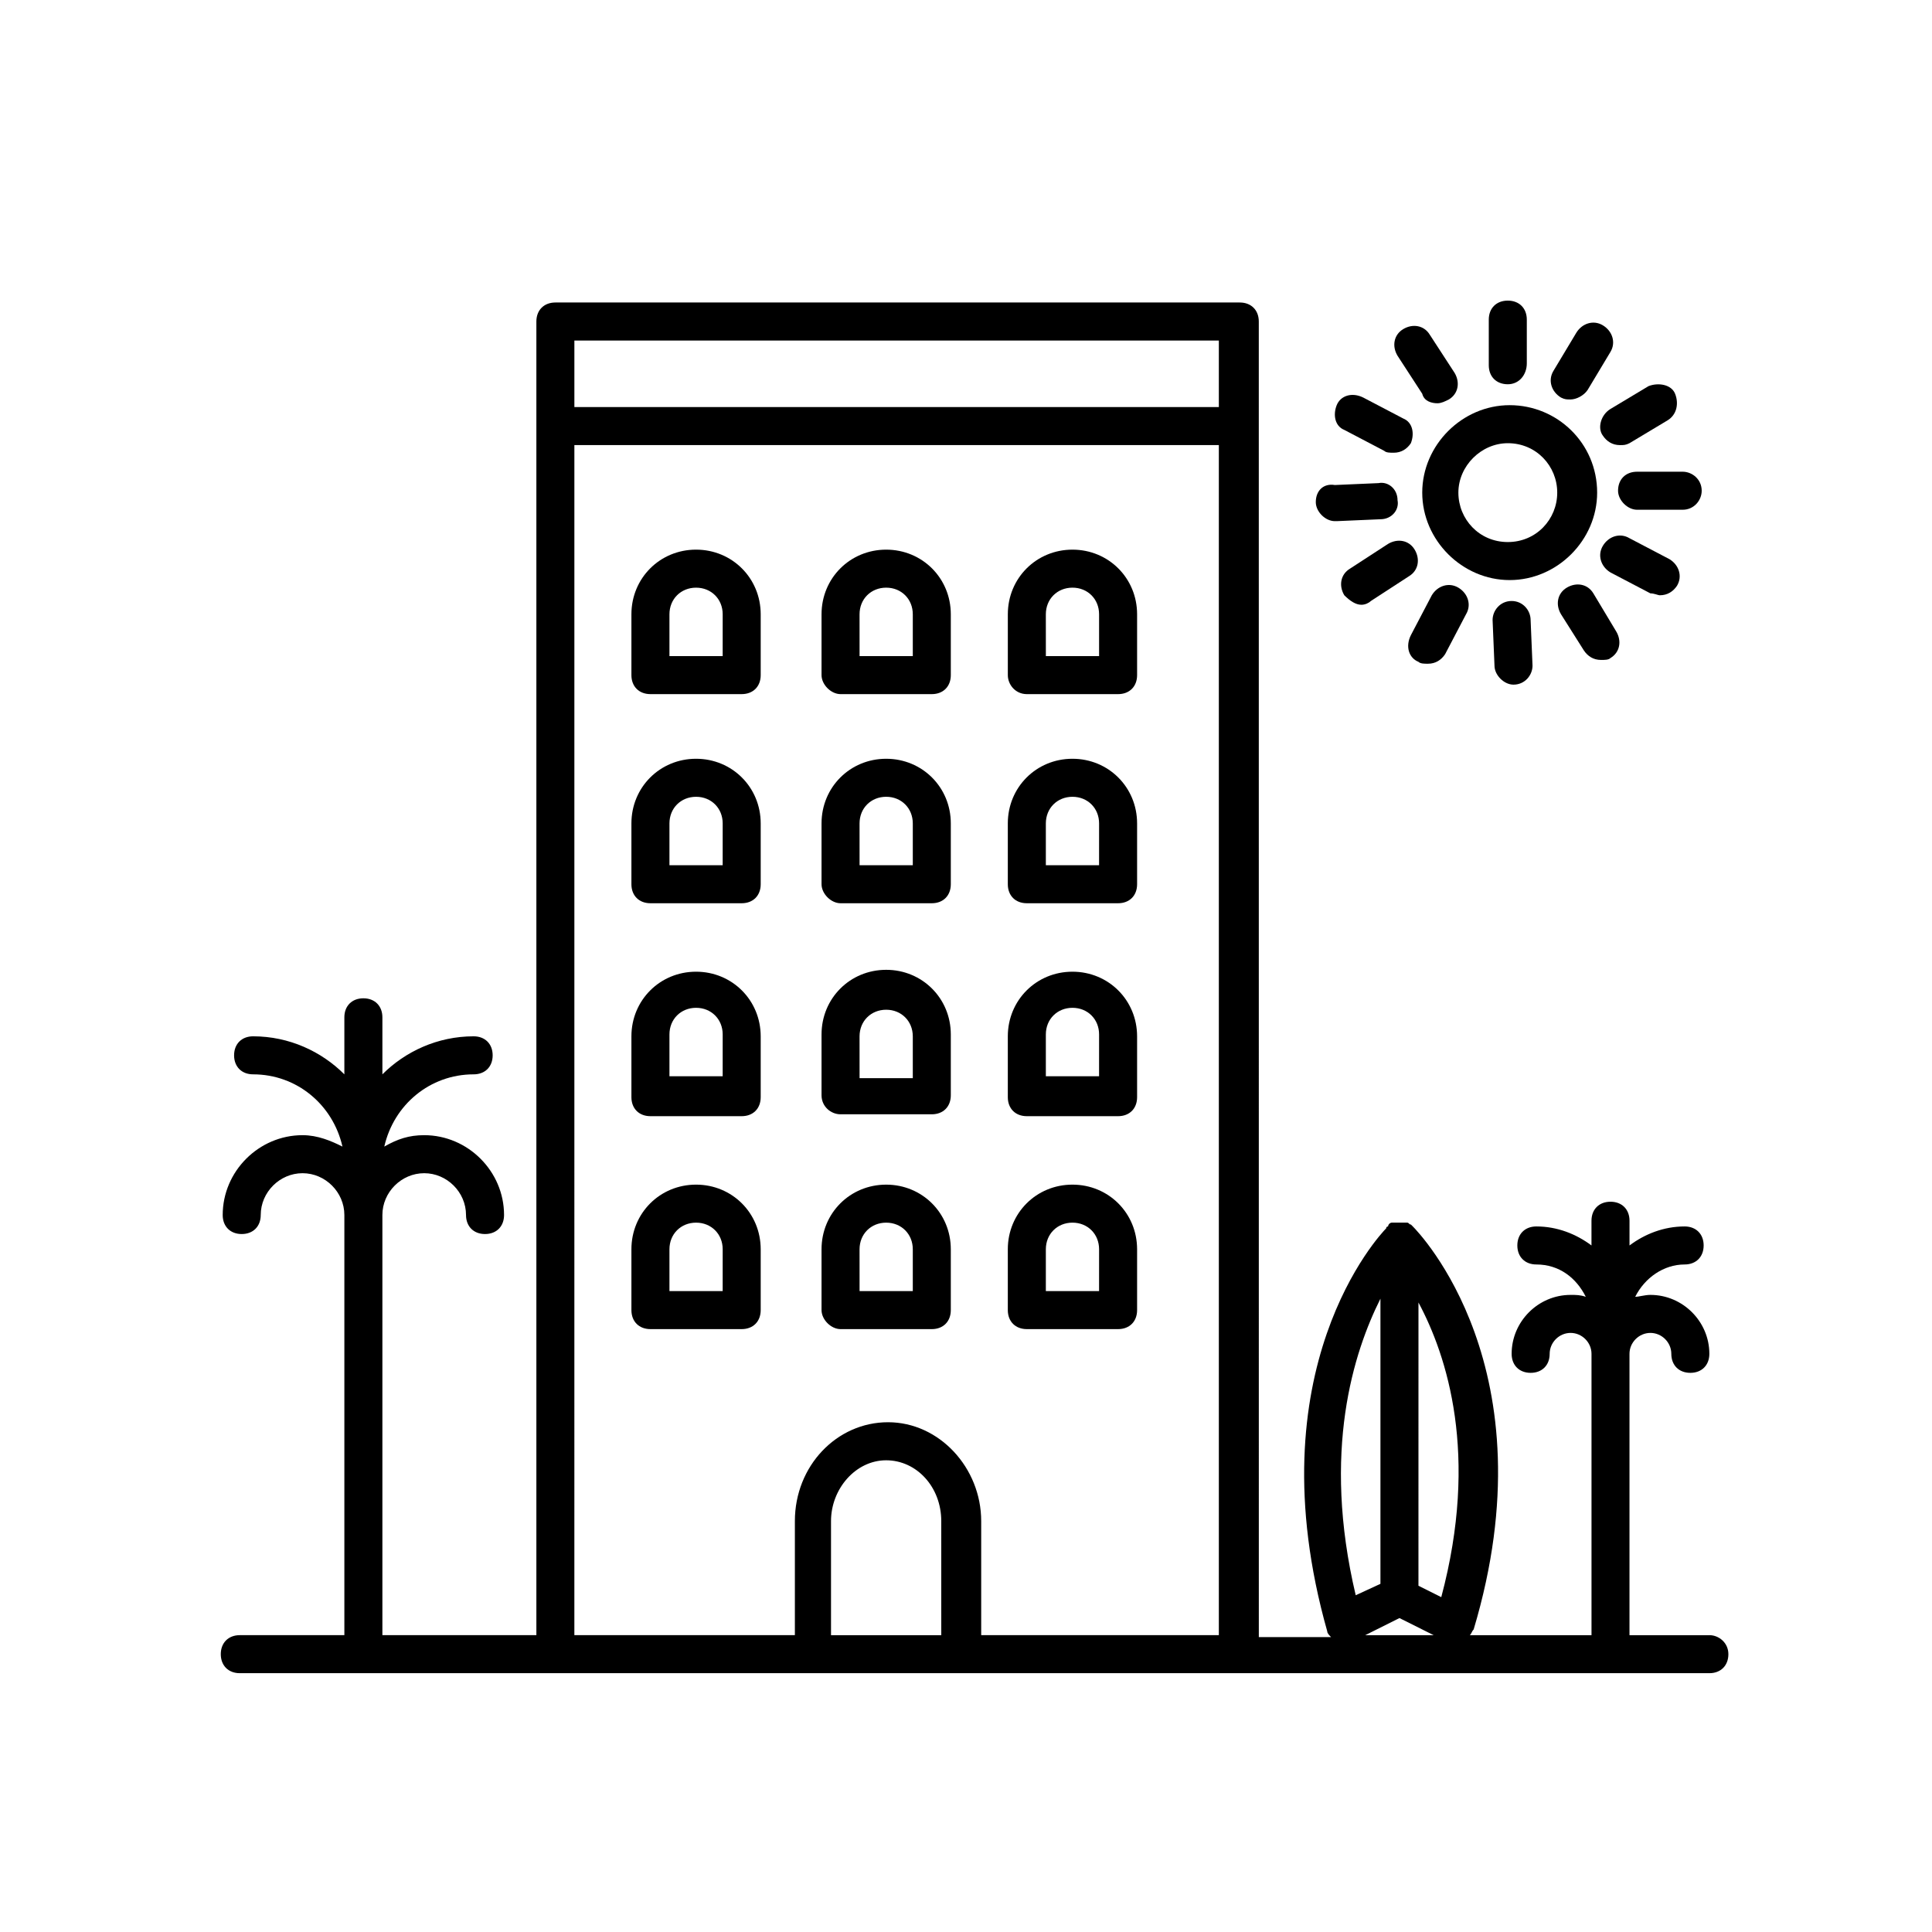
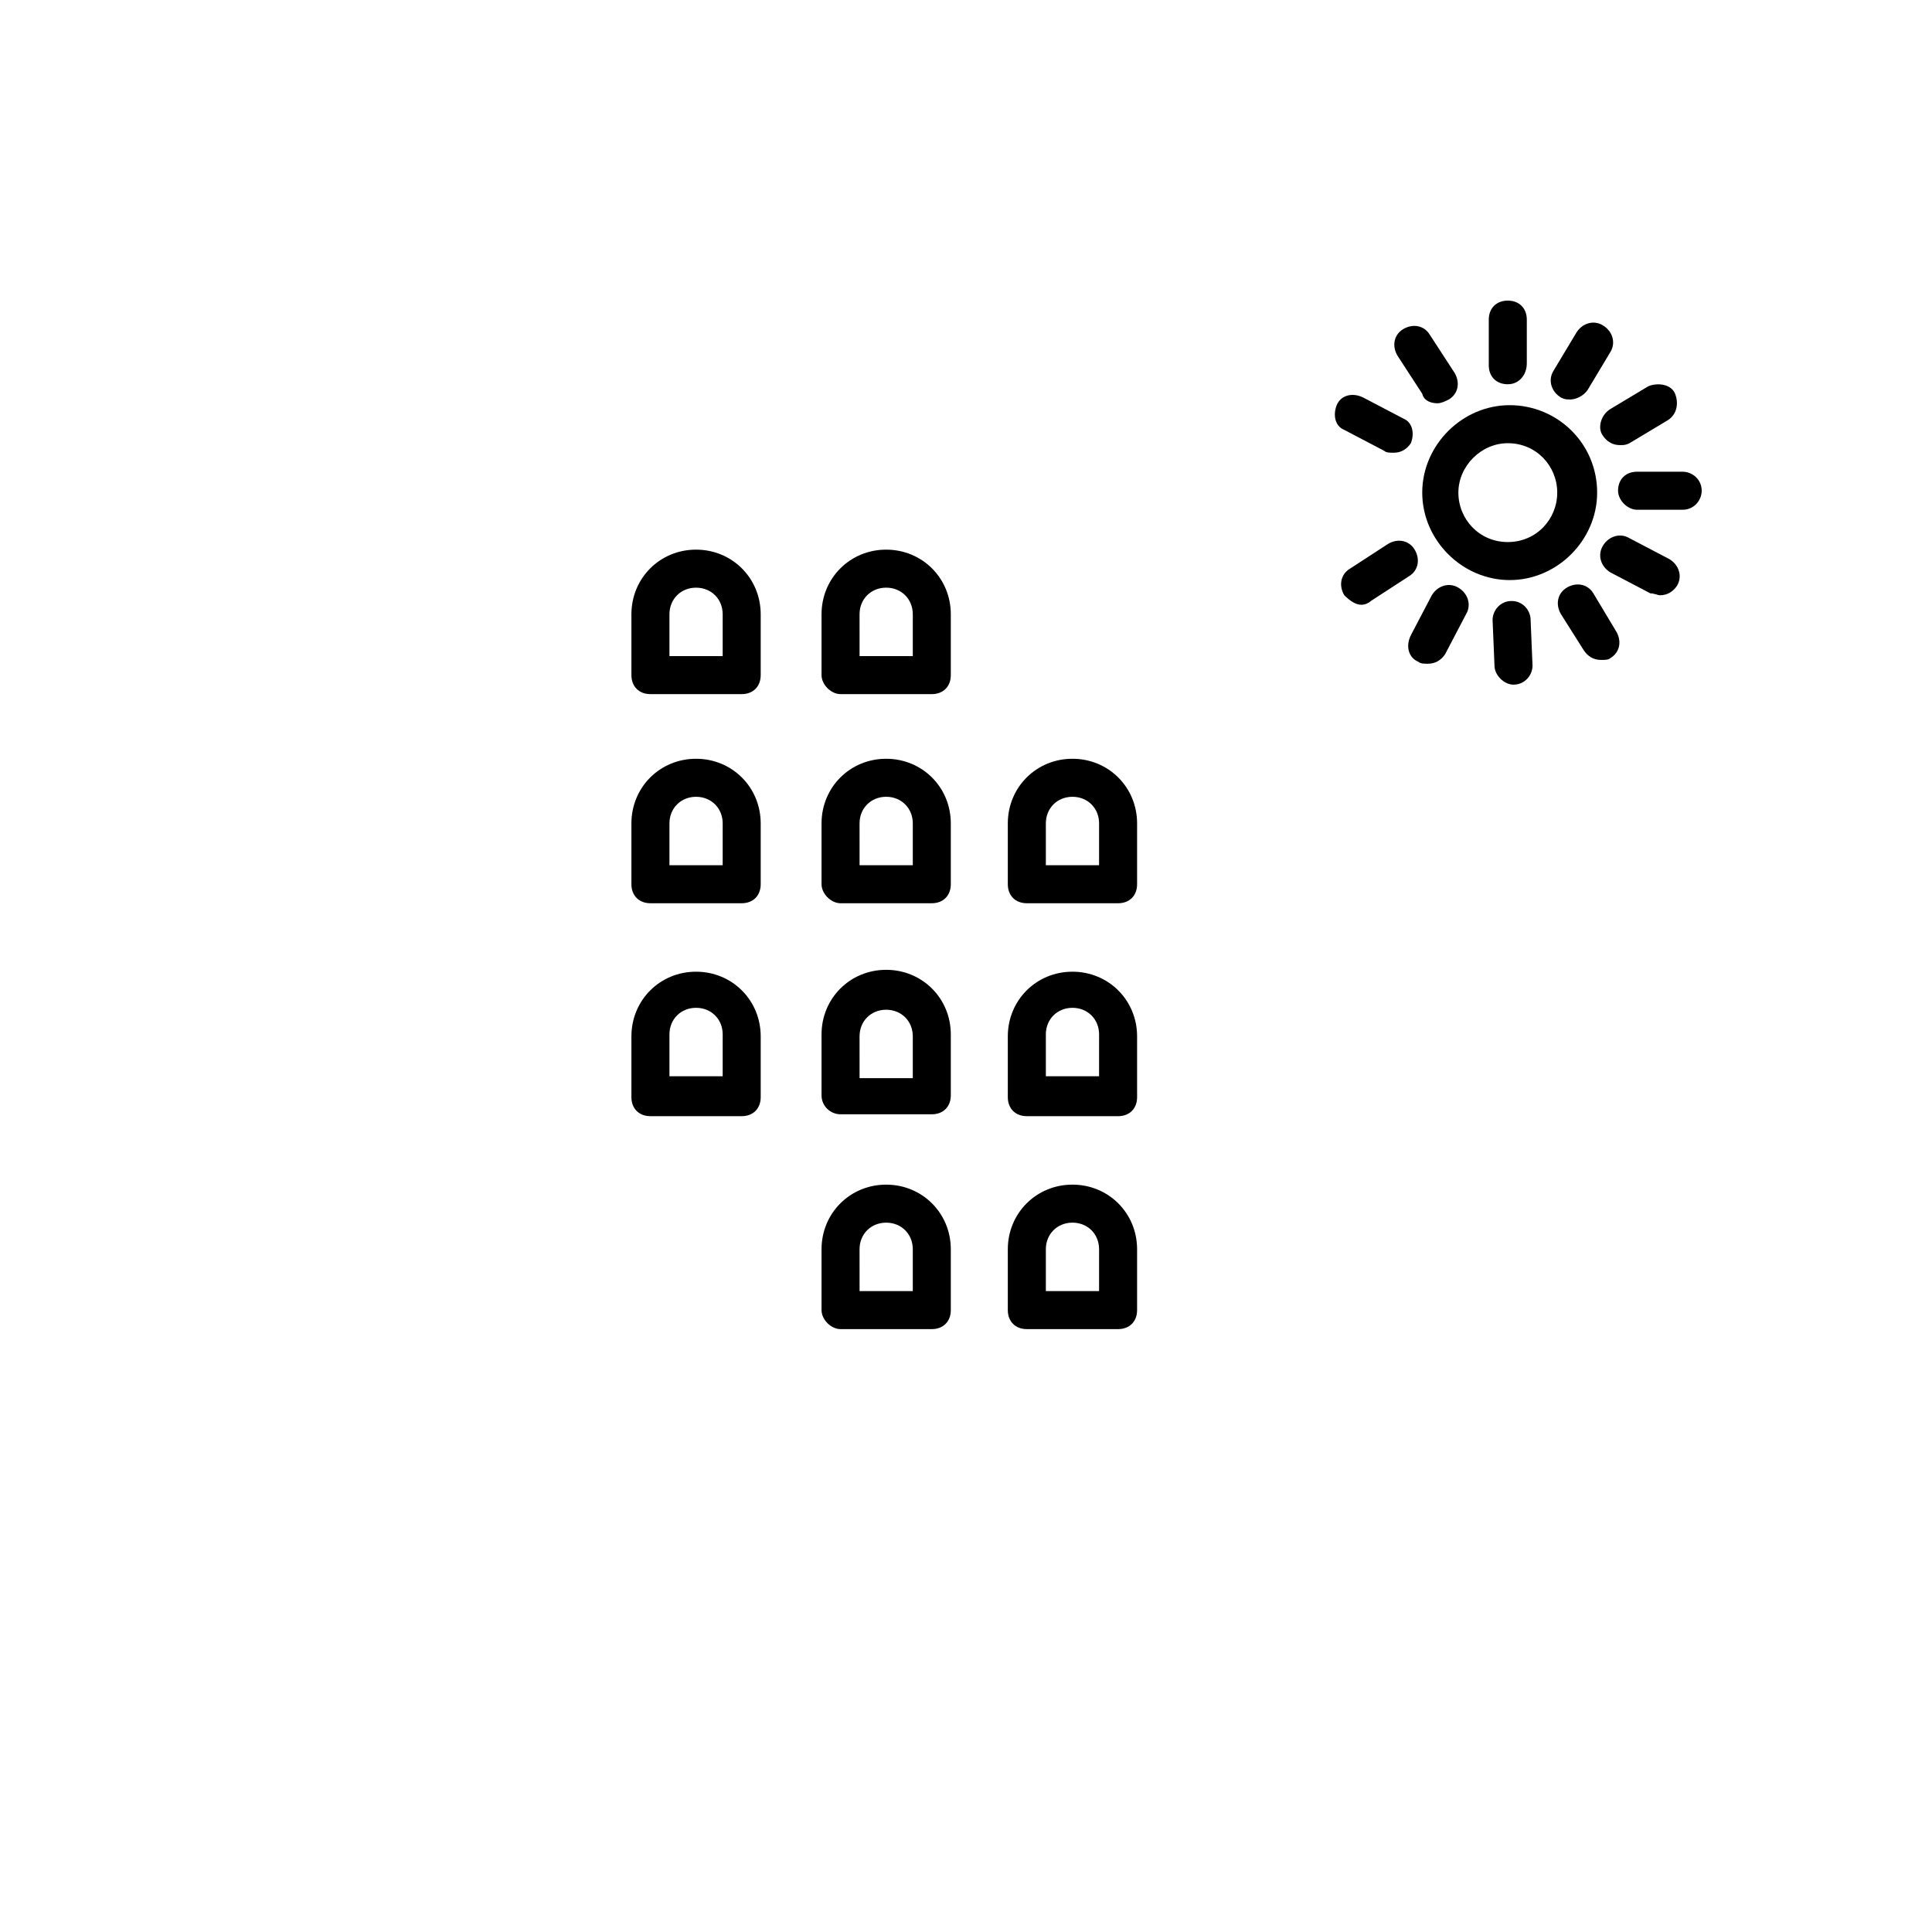
<svg xmlns="http://www.w3.org/2000/svg" fill="#000000" width="800px" height="800px" version="1.1" viewBox="144 144 512 512">
  <g>
    <path d="m328.46 401.51c-9.574 0-17.129 7.559-17.129 17.129v16.121c0 3.023 2.016 5.039 5.039 5.039h24.184c3.023 0 5.039-2.016 5.039-5.039v-16.121c-0.004-9.574-7.559-17.129-17.133-17.129zm7.055 27.707h-14.105v-11.082c0-4.031 3.023-7.055 7.055-7.055s7.055 3.023 7.055 7.055z" />
    <path d="m366.75 439.3h24.184c3.023 0 5.039-2.016 5.039-5.039v-16.121c0-9.574-7.559-17.129-17.129-17.129-9.574 0-17.129 7.559-17.129 17.129v16.121c0 3.023 2.516 5.039 5.035 5.039zm5.039-20.656c0-4.031 3.023-7.055 7.055-7.055s7.055 3.023 7.055 7.055v11.082h-14.105z" />
-     <path d="m328.46 457.94c-9.574 0-17.129 7.559-17.129 17.129v16.121c0 3.023 2.016 5.039 5.039 5.039h24.184c3.023 0 5.039-2.016 5.039-5.039v-16.121c-0.004-9.574-7.559-17.129-17.133-17.129zm7.055 28.211h-14.105v-11.082c0-4.031 3.023-7.055 7.055-7.055s7.055 3.023 7.055 7.055z" />
    <path d="m366.75 496.23h24.184c3.023 0 5.039-2.016 5.039-5.039v-16.121c0-9.574-7.559-17.129-17.129-17.129-9.574 0-17.129 7.559-17.129 17.129v16.121c0 2.519 2.516 5.039 5.035 5.039zm5.039-21.16c0-4.031 3.023-7.055 7.055-7.055s7.055 3.023 7.055 7.055v11.082h-14.105z" />
    <path d="m428.21 401.51c-9.574 0-17.129 7.559-17.129 17.129v16.121c0 3.023 2.016 5.039 5.039 5.039h24.184c3.023 0 5.039-2.016 5.039-5.039v-16.121c-0.004-9.574-7.559-17.129-17.133-17.129zm7.055 27.707h-14.105v-11.082c0-4.031 3.023-7.055 7.055-7.055s7.055 3.023 7.055 7.055z" />
    <path d="m328.46 345.08c-9.574 0-17.129 7.559-17.129 17.129v16.121c0 3.023 2.016 5.039 5.039 5.039h24.184c3.023 0 5.039-2.016 5.039-5.039v-16.121c-0.004-9.57-7.559-17.129-17.133-17.129zm7.055 28.215h-14.105v-11.082c0-4.031 3.023-7.055 7.055-7.055s7.055 3.023 7.055 7.055z" />
    <path d="m366.75 383.37h24.184c3.023 0 5.039-2.016 5.039-5.039v-16.121c0-9.574-7.559-17.129-17.129-17.129-9.574 0-17.129 7.559-17.129 17.129v16.121c0 2.523 2.516 5.039 5.035 5.039zm5.039-21.16c0-4.031 3.023-7.055 7.055-7.055s7.055 3.023 7.055 7.055v11.082h-14.105z" />
    <path d="m328.46 289.66c-9.574 0-17.129 7.559-17.129 17.129v16.121c0 3.023 2.016 5.039 5.039 5.039h24.184c3.023 0 5.039-2.016 5.039-5.039v-16.121c-0.004-9.57-7.559-17.129-17.133-17.129zm7.055 28.215h-14.105v-11.082c0-4.031 3.023-7.055 7.055-7.055s7.055 3.023 7.055 7.055z" />
    <path d="m366.75 327.95h24.184c3.023 0 5.039-2.016 5.039-5.039v-16.121c0-9.574-7.559-17.129-17.129-17.129-9.574 0-17.129 7.559-17.129 17.129v16.121c0 2.519 2.516 5.039 5.035 5.039zm5.039-21.16c0-4.031 3.023-7.055 7.055-7.055s7.055 3.023 7.055 7.055v11.082h-14.105z" />
-     <path d="m416.12 327.95h24.184c3.023 0 5.039-2.016 5.039-5.039v-16.121c0-9.574-7.559-17.129-17.129-17.129-9.574 0-17.129 7.559-17.129 17.129v16.121c-0.004 2.519 2.012 5.039 5.035 5.039zm5.039-21.16c0-4.031 3.023-7.055 7.055-7.055s7.055 3.023 7.055 7.055v11.082h-14.105z" />
    <path d="m428.21 345.08c-9.574 0-17.129 7.559-17.129 17.129v16.121c0 3.023 2.016 5.039 5.039 5.039h24.184c3.023 0 5.039-2.016 5.039-5.039v-16.121c-0.004-9.57-7.559-17.129-17.133-17.129zm7.055 28.215h-14.105v-11.082c0-4.031 3.023-7.055 7.055-7.055s7.055 3.023 7.055 7.055z" />
    <path d="m428.21 457.94c-9.574 0-17.129 7.559-17.129 17.129v16.121c0 3.023 2.016 5.039 5.039 5.039h24.184c3.023 0 5.039-2.016 5.039-5.039v-16.121c-0.004-9.574-7.559-17.129-17.133-17.129zm7.055 28.211h-14.105v-11.082c0-4.031 3.023-7.055 7.055-7.055s7.055 3.023 7.055 7.055z" />
-     <path d="m596.99 577.34h-21.16v-74.562c0-3.023 2.519-5.543 5.543-5.543 3.023 0 5.543 2.519 5.543 5.543 0 3.023 2.016 5.039 5.039 5.039s5.039-2.016 5.039-5.039c0-8.566-7.055-15.617-15.617-15.617-1.512 0-3.023 0.504-4.031 0.504 2.519-5.039 7.559-8.566 13.098-8.566 3.023 0 5.039-2.016 5.039-5.039 0-3.023-2.016-5.039-5.039-5.039-5.543 0-10.578 2.016-14.609 5.039v-6.551c0-3.023-2.016-5.039-5.039-5.039-3.023 0-5.039 2.016-5.039 5.039v6.551c-4.031-3.023-9.07-5.039-14.609-5.039-3.023 0-5.039 2.016-5.039 5.039 0 3.023 2.016 5.039 5.039 5.039 6.047 0 10.578 3.527 13.098 8.566-1.512-0.504-2.519-0.504-4.031-0.504-8.566 0-15.617 7.055-15.617 15.617 0 3.023 2.016 5.039 5.039 5.039 3.023 0 5.039-2.016 5.039-5.039 0-3.023 2.519-5.543 5.543-5.543 3.023 0 5.543 2.519 5.543 5.543v74.562h-32.242c0.504-0.504 0.504-1.008 1.008-1.512 20.656-69.023-14.609-105.3-16.121-106.81l-0.504-0.504c-0.504 0-0.504-0.504-1.008-0.504h-1.008-1.008-1.008-1.008c-0.504 0-1.008 0.504-1.008 1.008 0 0-0.504 0-0.504 0.504-1.512 1.512-35.266 37.281-15.617 106.81 0 0.504 0.504 1.008 1.008 1.512h-19.145l-0.008-348.64c0-3.023-2.016-5.039-5.039-5.039h-181.37c-3.023 0-5.039 2.016-5.039 5.039v348.13h-40.809v-111.34c0-6.047 5.039-11.082 11.082-11.082 6.047 0 11.082 5.039 11.082 11.082 0 3.023 2.016 5.039 5.039 5.039s5.039-2.016 5.039-5.039c0-11.586-9.574-21.16-21.16-21.16-4.031 0-7.055 1.008-10.578 3.023 2.519-11.082 12.09-19.145 23.68-19.145 3.023 0 5.039-2.016 5.039-5.039 0-3.023-2.016-5.039-5.039-5.039-9.574 0-18.137 4.031-24.184 10.078v-15.113c0-3.023-2.016-5.039-5.039-5.039-3.023 0-5.039 2.016-5.039 5.039v15.113c-6.047-6.047-14.609-10.078-24.184-10.078-3.023 0-5.039 2.016-5.039 5.039 0 3.023 2.016 5.039 5.039 5.039 11.586 0 21.16 8.062 23.68 19.145-3.023-1.512-6.551-3.023-10.578-3.023-11.586 0-21.16 9.574-21.16 21.16 0 3.023 2.016 5.039 5.039 5.039s5.039-2.016 5.039-5.039c0-6.047 5.039-11.082 11.082-11.082 6.047 0 11.082 5.039 11.082 11.082v111.34h-27.711c-3.023 0-5.039 2.016-5.039 5.039 0 3.023 2.016 5.039 5.039 5.039h389.45c3.023 0 5.039-2.016 5.039-5.039 0.004-3.023-2.516-5.039-5.035-5.039zm-71.039-10.078-6.047-3.023 0.004-75.066c7.555 14.109 16.121 40.305 6.043 78.09zm-16.121-79.098v75.57l-6.551 3.023c-9.066-38.289-0.5-64.484 6.551-78.594zm5.039 84.641 9.07 4.535h-18.141zm-47.863-338.56v17.633h-170.79v-17.633zm-170.79 27.707h170.79v315.38l-62.98 0.004v-30.23c0-14.105-11.082-26.199-24.688-26.199-13.602 0-24.688 11.586-24.688 26.199v30.23h-58.438zm97.738 315.39h-29.727v-30.23c0-8.566 6.551-16.121 14.609-16.121 8.062 0 14.609 7.055 14.609 16.121l0.004 30.23z" />
    <path d="m567.26 274.55c0-13.098-10.578-23.176-23.176-23.176-12.594 0-23.176 10.578-23.176 23.176 0 12.594 10.578 23.176 23.176 23.176 12.598 0 23.176-10.582 23.176-23.176zm-23.676 13.098c-7.559 0-13.098-6.047-13.098-13.098 0-7.055 6.047-13.098 13.098-13.098 7.559 0 13.098 6.047 13.098 13.098s-5.543 13.098-13.098 13.098z" />
    <path d="m548.62 240.29v-11.586c0-3.023-2.016-5.039-5.039-5.039-3.023 0-5.039 2.016-5.039 5.039v12.09c0 3.023 2.016 5.039 5.039 5.039 3.023 0 5.039-2.519 5.039-5.543z" />
    <path d="m568.77 230.21c-2.519-1.512-5.543-0.504-7.055 2.016l-6.047 10.078c-1.512 2.519-0.504 5.543 2.016 7.055 1.008 0.504 1.512 0.504 2.519 0.504 1.512 0 3.527-1.008 4.535-2.519l6.047-10.078c1.512-2.519 0.504-5.543-2.016-7.055z" />
    <path d="m568.77 259.44c1.008 1.512 2.519 2.519 4.535 2.519 1.008 0 1.512 0 2.519-0.504l10.078-6.047c2.519-1.512 3.023-4.535 2.016-7.055-1.008-2.519-4.535-3.023-7.055-2.016l-10.078 6.047c-2.519 1.512-3.527 5.039-2.016 7.055z" />
    <path d="m572.8 274.05c0 2.519 2.519 5.039 5.039 5.039h12.09c3.023 0 5.039-2.519 5.039-5.039 0-3.023-2.519-5.039-5.039-5.039h-12.09c-3.023 0-5.039 2.016-5.039 5.039z" />
    <path d="m583.89 301.75c2.016 0 3.527-1.008 4.535-2.519 1.512-2.519 0.504-5.543-2.016-7.055l-10.578-5.543c-2.519-1.512-5.543-0.504-7.055 2.016-1.512 2.519-0.504 5.543 2.016 7.055l10.578 5.543c1.008 0 2.016 0.504 2.519 0.504z" />
    <path d="m563.74 316.37c1.008 1.512 2.519 2.519 4.535 2.519 1.008 0 2.016 0 2.519-0.504 2.519-1.512 3.023-4.535 1.512-7.055l-6.047-10.078c-1.512-2.519-4.535-3.023-7.055-1.512s-3.023 4.535-1.512 7.055z" />
    <path d="m544.59 303.27c-3.023 0-5.039 2.519-5.039 5.039l0.504 12.09c0 2.519 2.519 5.039 5.039 5.039 3.023 0 5.039-2.519 5.039-5.039l-0.504-12.09c-0.004-2.519-2.019-5.039-5.039-5.039z" />
    <path d="m519.91 319.39c0.504 0.504 1.512 0.504 2.519 0.504 2.016 0 3.527-1.008 4.535-2.519l5.543-10.578c1.512-2.519 0.504-5.543-2.016-7.055-2.519-1.512-5.543-0.504-7.055 2.016l-5.543 10.578c-1.512 3.023-0.504 6.047 2.016 7.055z" />
    <path d="m504.79 304.27c1.008 0 2.016-0.504 2.519-1.008l10.078-6.551c2.519-1.512 3.023-4.535 1.512-7.055-1.512-2.519-4.535-3.023-7.055-1.512l-10.078 6.551c-2.519 1.512-3.023 4.535-1.512 7.055 1.516 1.512 3.027 2.519 4.535 2.519z" />
-     <path d="m492.7 277.07c0 2.519 2.519 5.039 5.039 5.039h0.504l11.586-0.504c3.023 0 5.039-2.519 4.535-5.039 0-3.023-2.519-5.039-5.039-4.535l-11.586 0.504c-3.023-0.504-5.039 1.512-5.039 4.535z" />
    <path d="m498.24 251.38c-1.008 2.519-0.504 5.543 2.016 6.551l10.578 5.543c0.504 0.504 1.512 0.504 2.519 0.504 2.016 0 3.527-1.008 4.535-2.519 1.008-2.519 0.504-5.543-2.016-6.551l-10.578-5.543c-3.023-1.512-6.047-0.504-7.055 2.016z" />
    <path d="m524.94 250.87c1.008 0 2.016-0.504 3.023-1.008 2.519-1.512 3.023-4.535 1.512-7.055l-6.551-10.078c-1.512-2.519-4.535-3.023-7.055-1.512-2.519 1.512-3.023 4.535-1.512 7.055l6.551 10.078c0.508 2.016 2.523 2.519 4.031 2.519z" />
  </g>
</svg>